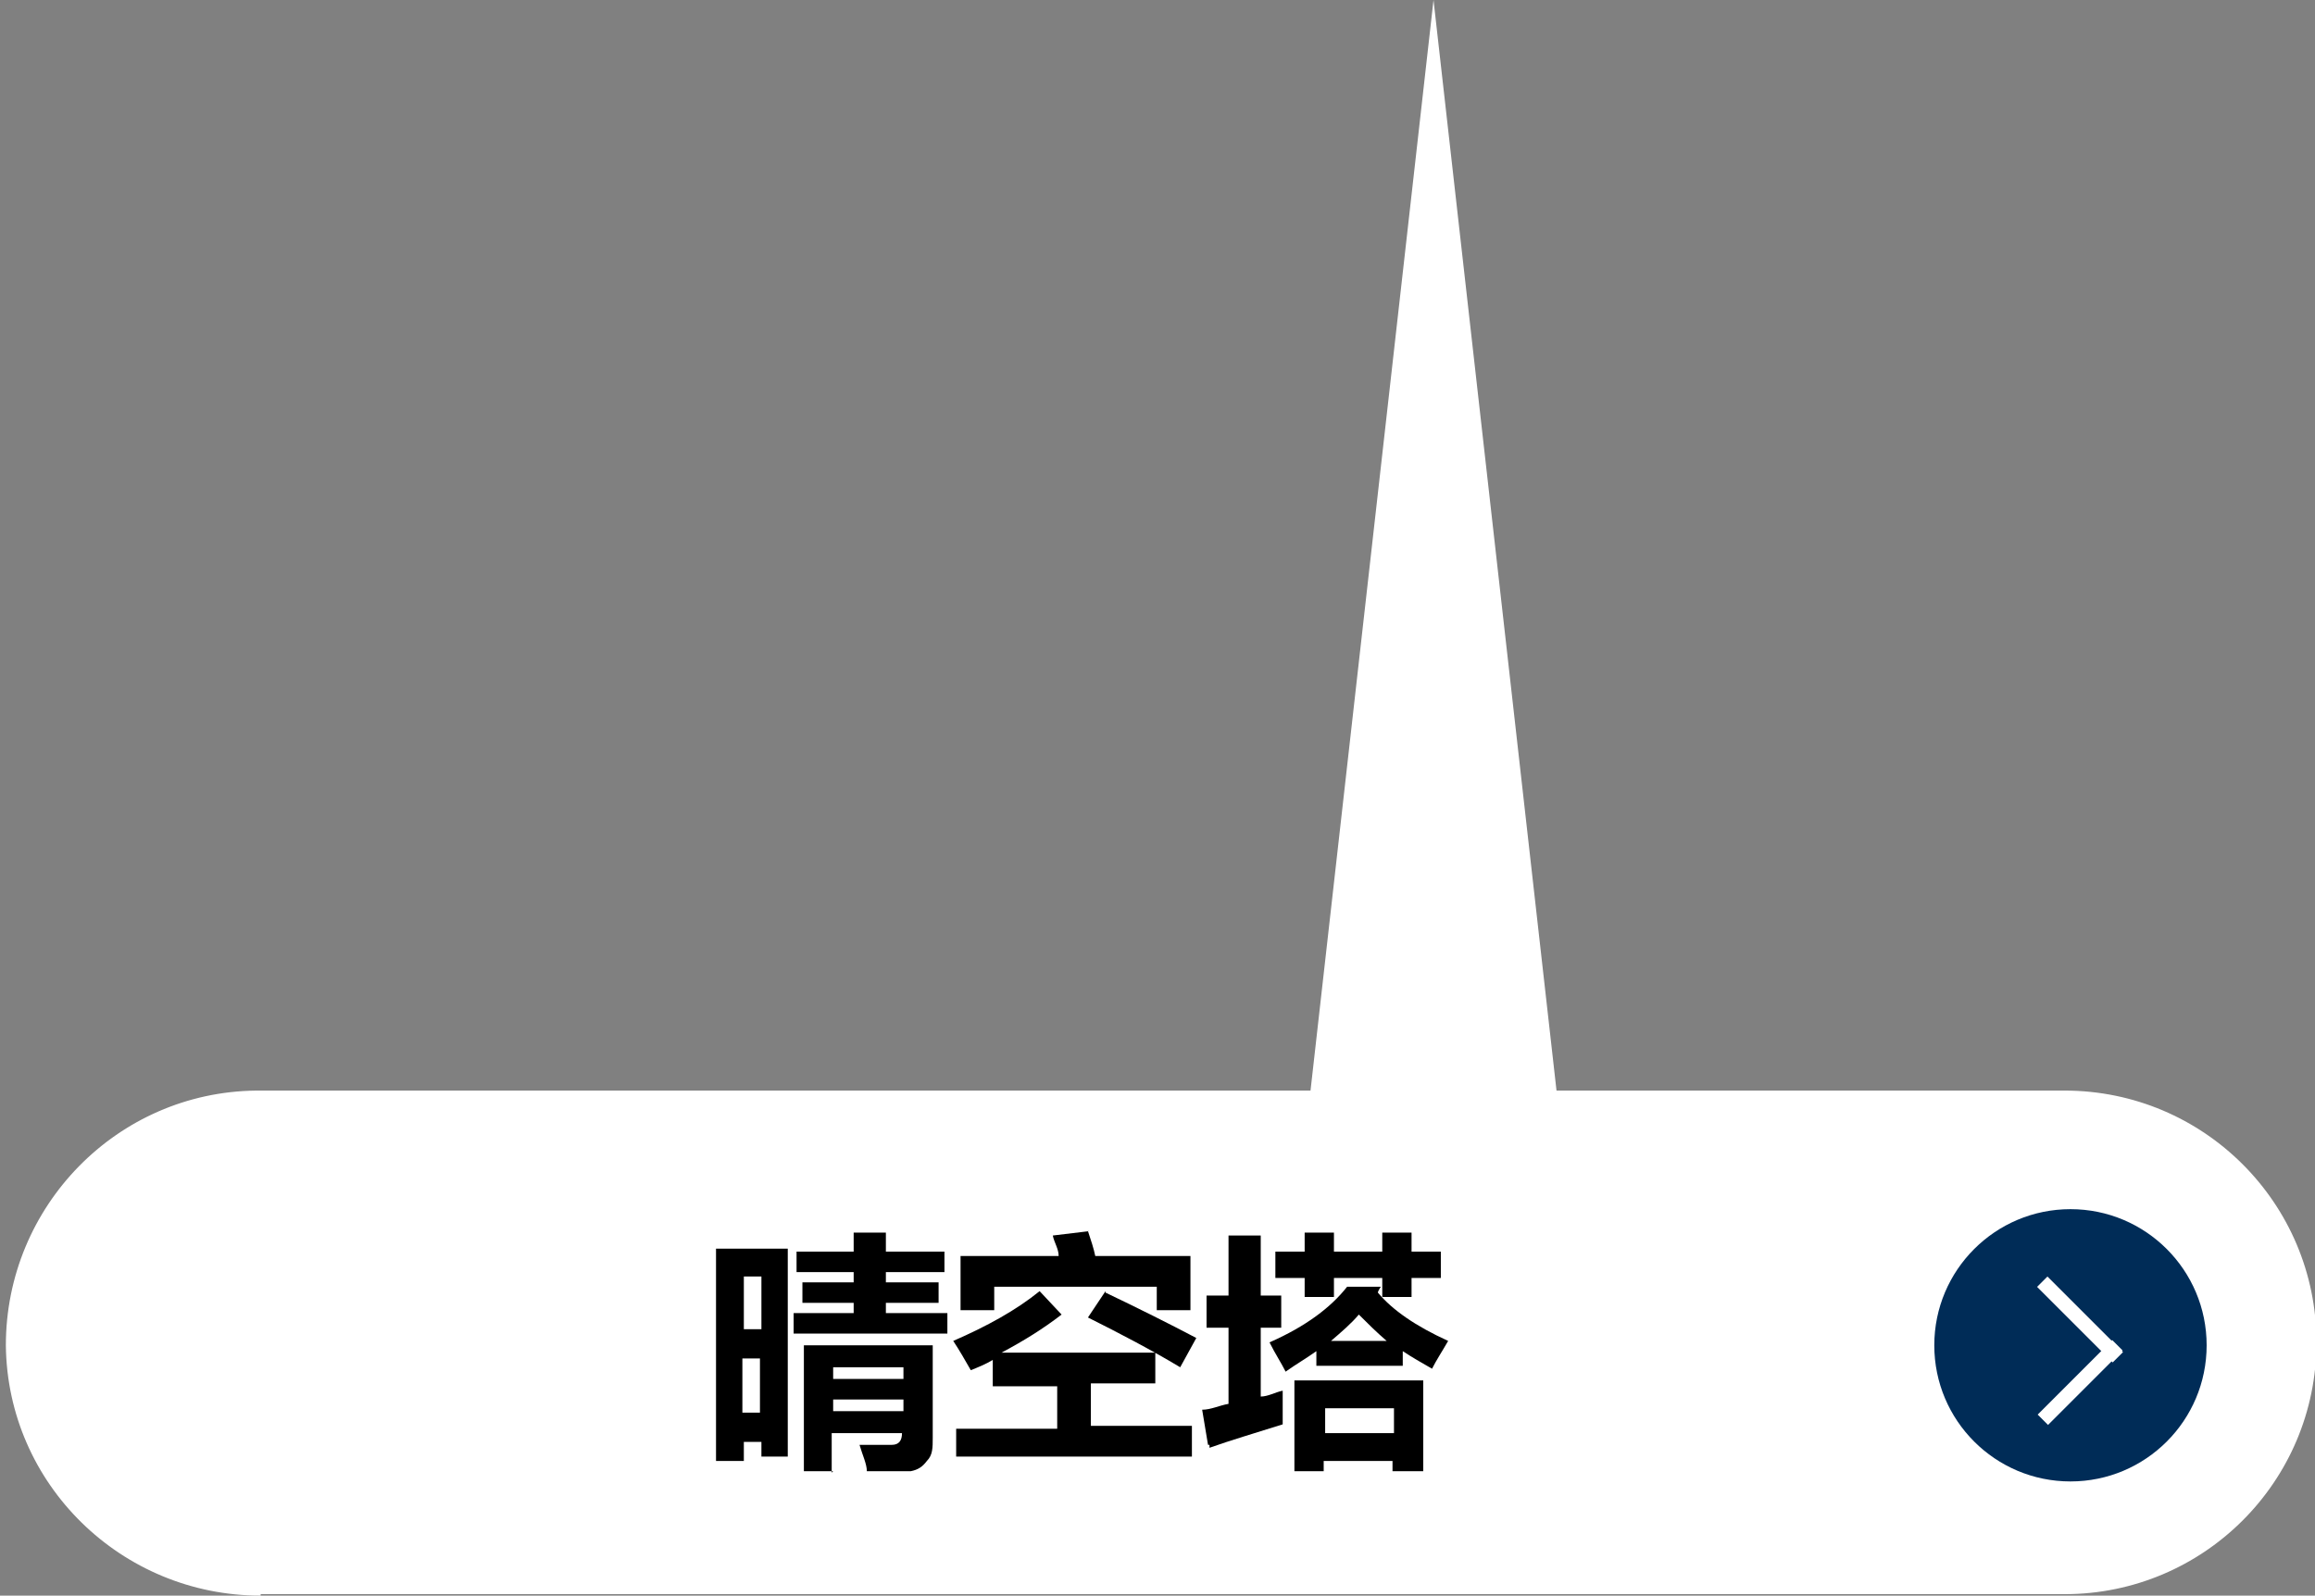
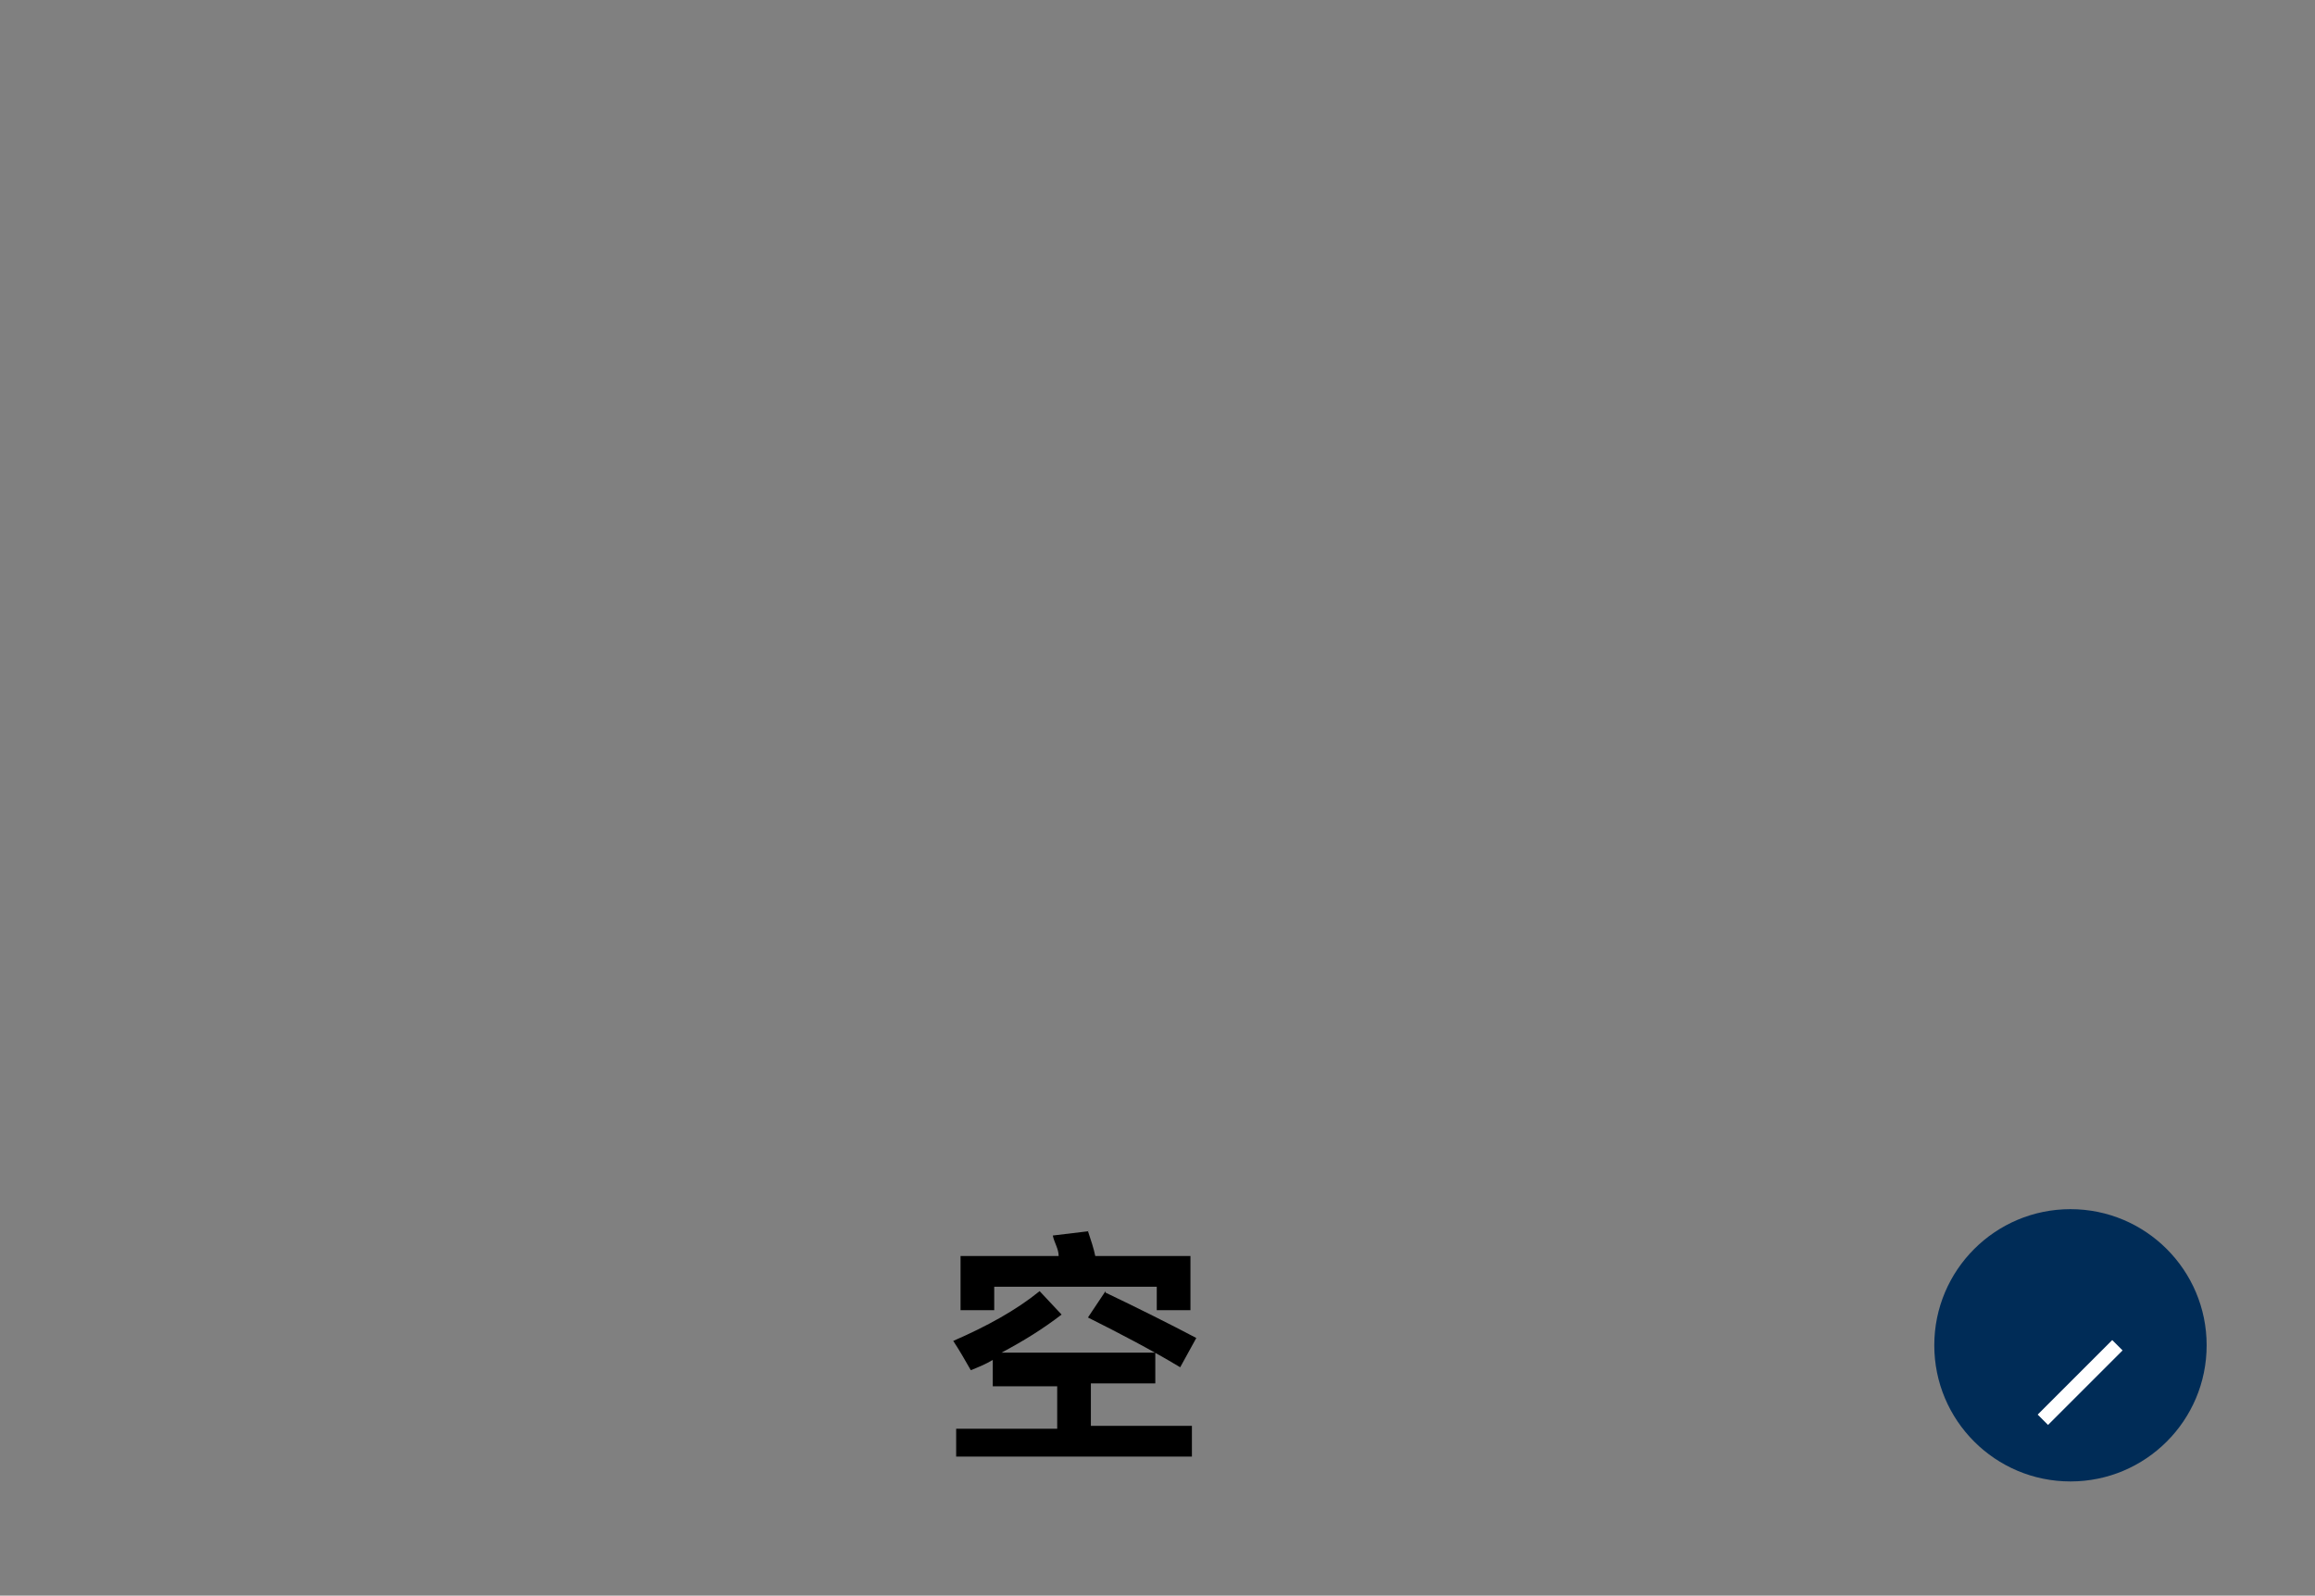
<svg xmlns="http://www.w3.org/2000/svg" version="1.1" viewBox="0 0 158.1 109">
  <rect x="0" y="0" width="158.1" height="109" fill="#808080" stroke="none" />
  <defs>
    <style>
      .cls-1 {
        fill: #fff;
      }

      .cls-2 {
        fill: #002c57;
      }
    </style>
  </defs>
  <g>
    <g id="_レイヤー_1" data-name="レイヤー_1">
      <g id="_レイヤー_1-2" data-name="_レイヤー_1">
-         <path class="cls-1" d="M17.8,109c-9.5,0-17.3-7.6-17.4-17.1,0-9.5,7.6-17.3,17.1-17.4h72L97.9,0l8.4,74.5h34.7c9.5,0,17.2,7.7,17.2,17.2s-7.7,17.2-17.2,17.2H17.8Z" />
        <g>
          <circle class="cls-2" cx="141.4" cy="91.9" r="9.3" />
          <g>
-             <rect class="cls-1" x="141.5" y="86.5" width="1" height="7.3" transform="translate(-22.1 126.8) rotate(-45)" />
            <rect class="cls-1" x="138.4" y="93.9" width="7.2" height="1" transform="translate(-25.1 128.1) rotate(-45)" />
          </g>
        </g>
      </g>
      <g id="_レイヤー_5">
        <g>
-           <path d="M48.8,85.3h5v14.2h-1.8v-1h-1.2v1.3h-1.9v-14.5h0ZM52,87.2h-1.2v3.6h1.2v-3.6ZM50.7,96.5h1.2v-3.7h-1.2v3.7ZM54.2,89.7h4.1v-.7h-3.5v-1.4h3.5v-.7h-3.9v-1.4h3.9v-1.3h2.2v1.3h4v1.4h-4v.7h3.6v1.4h-3.6v.7h4.2v1.4h-10.5s0-1.4,0-1.4ZM56.9,100.5h-2v-8.6h8.8v6.3c0,.7,0,1.2-.4,1.6-.3.4-.6.6-1.1.7-.5,0-1.5,0-3,0,0-.5-.3-1.1-.5-1.8h2.2c.5,0,.7-.3.7-.8h0c0,0-4.8,0-4.8,0v2.7h0ZM61.7,93.4h-4.8v.8h4.8v-.8ZM56.9,96.4h4.8v-.8h-4.8v.8Z" />
          <path d="M65.3,97.6h6.9v-2.9h-4.4v-1.8c-.5.3-1,.5-1.5.7-.4-.7-.8-1.4-1.2-2,2.3-1,4.3-2.1,5.9-3.4l1.5,1.6c-1.3,1-2.6,1.8-4.1,2.6h10.5v2.1h-4.4v2.9h6.9v2.1h-16.1v-2.1.2ZM74.3,84.1c.2.6.4,1.2.5,1.7h6.5v3.7h-2.3v-1.6h-11.1v1.6h-2.3v-3.7h6.7c0-.5-.3-.9-.4-1.4l2.5-.3h0ZM75.5,88.3c2.3,1.1,4.3,2.1,6.2,3.1l-1.1,2c-2-1.2-4.1-2.3-6.3-3.4l1.2-1.8h0Z" />
-           <path d="M82.5,98.7l-.4-2.4c.6,0,1.2-.3,1.8-.4v-5.2h-1.5v-2.2h1.5v-4.1h2.2v4.1h1.4v2.2h-1.4v4.7c.5,0,1-.3,1.5-.4v2.3c-1.9.6-3.6,1.1-5,1.6v-.2ZM95.7,93.3h-5.8v-1c-.7.5-1.4.9-2.1,1.4-.3-.6-.7-1.2-1.1-2,2.5-1.1,4.2-2.4,5.3-3.8h2.3c0,0-.2.3-.2.4,1,1.2,2.6,2.3,4.8,3.3-.4.7-.8,1.3-1.1,1.9-.7-.4-1.4-.8-2-1.2v1h-.1ZM87.1,85.5h2v-1.3h2v1.3h3.3v-1.3h2v1.3h2v1.8h-2v1.3h-2v-1.3h-3.3v1.3h-2v-1.3h-2v-1.8ZM88.4,100.5v-6.2h8.8v6.2h-2.1v-.7h-4.7v.7h-2.1,0ZM95.2,96.2h-4.7v1.7h4.7v-1.7ZM92.8,89.8c-.5.6-1.2,1.2-1.9,1.8h3.8c-.7-.6-1.3-1.2-1.9-1.8Z" />
        </g>
      </g>
    </g>
  </g>
</svg>